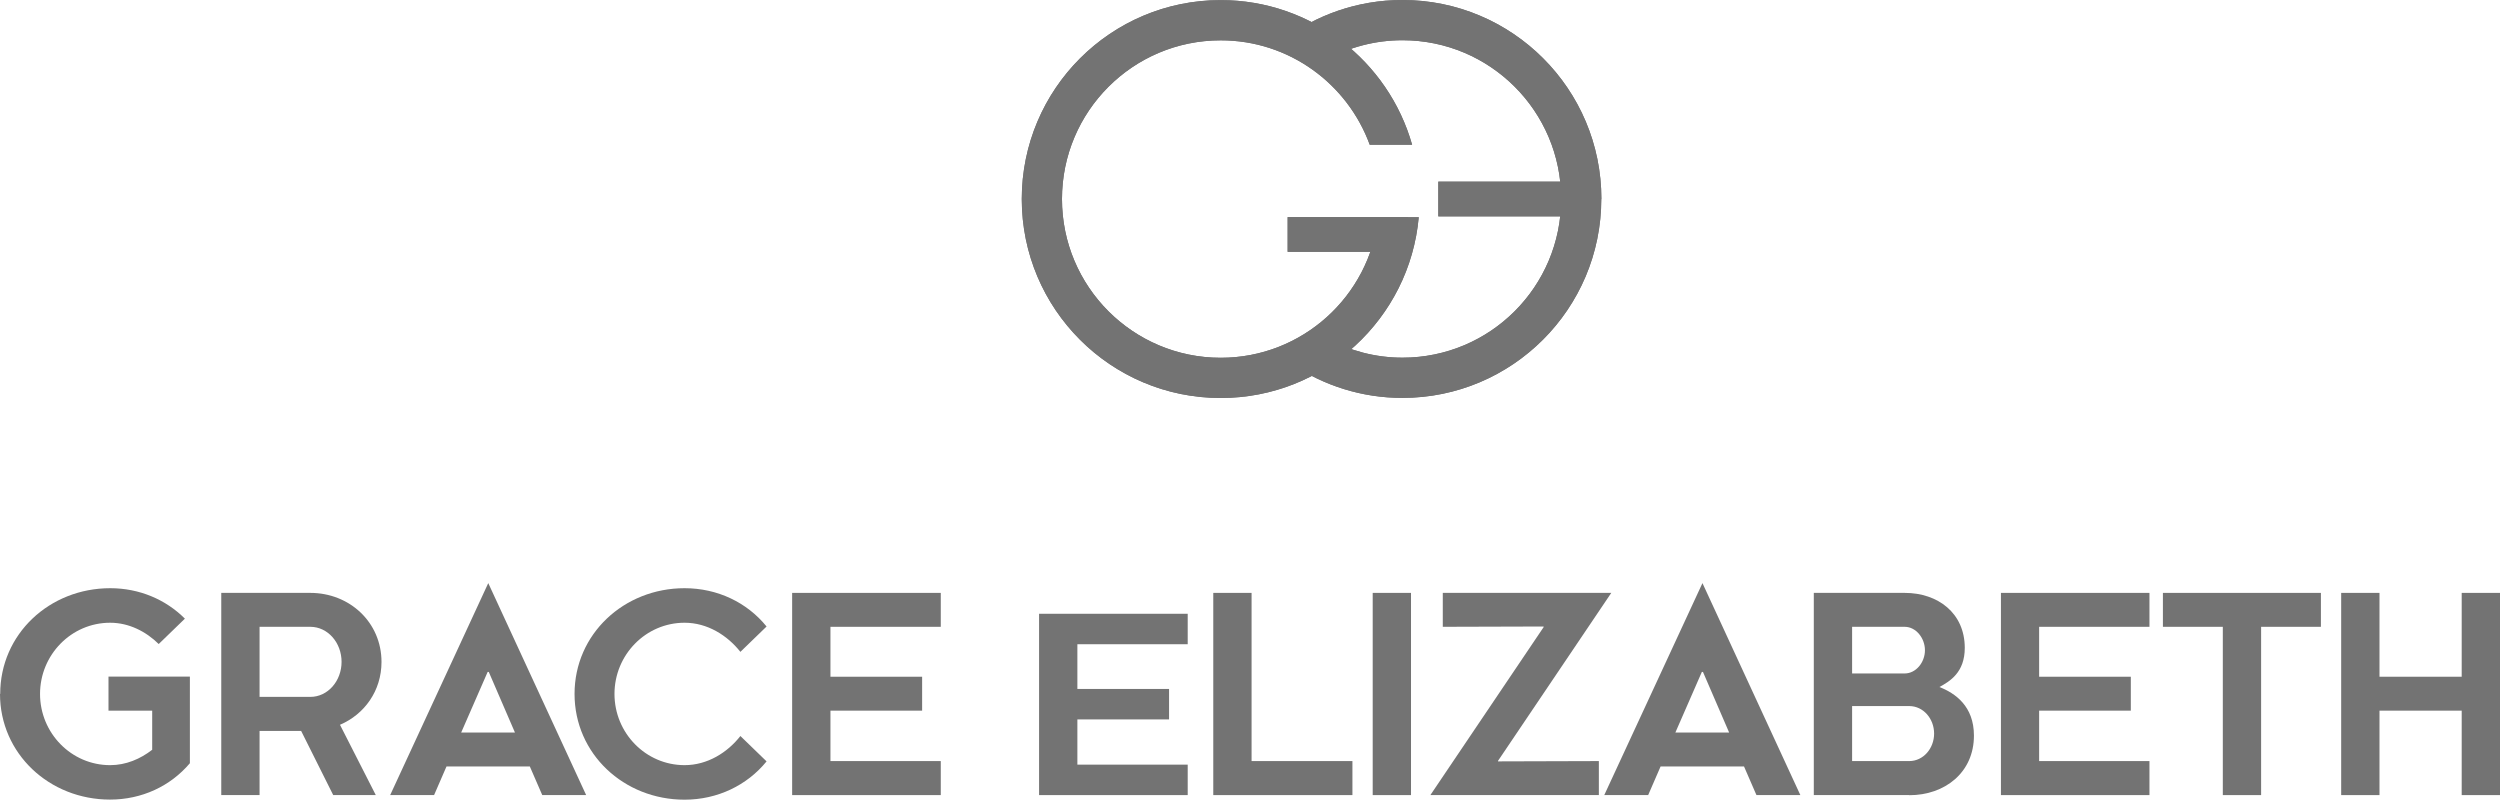
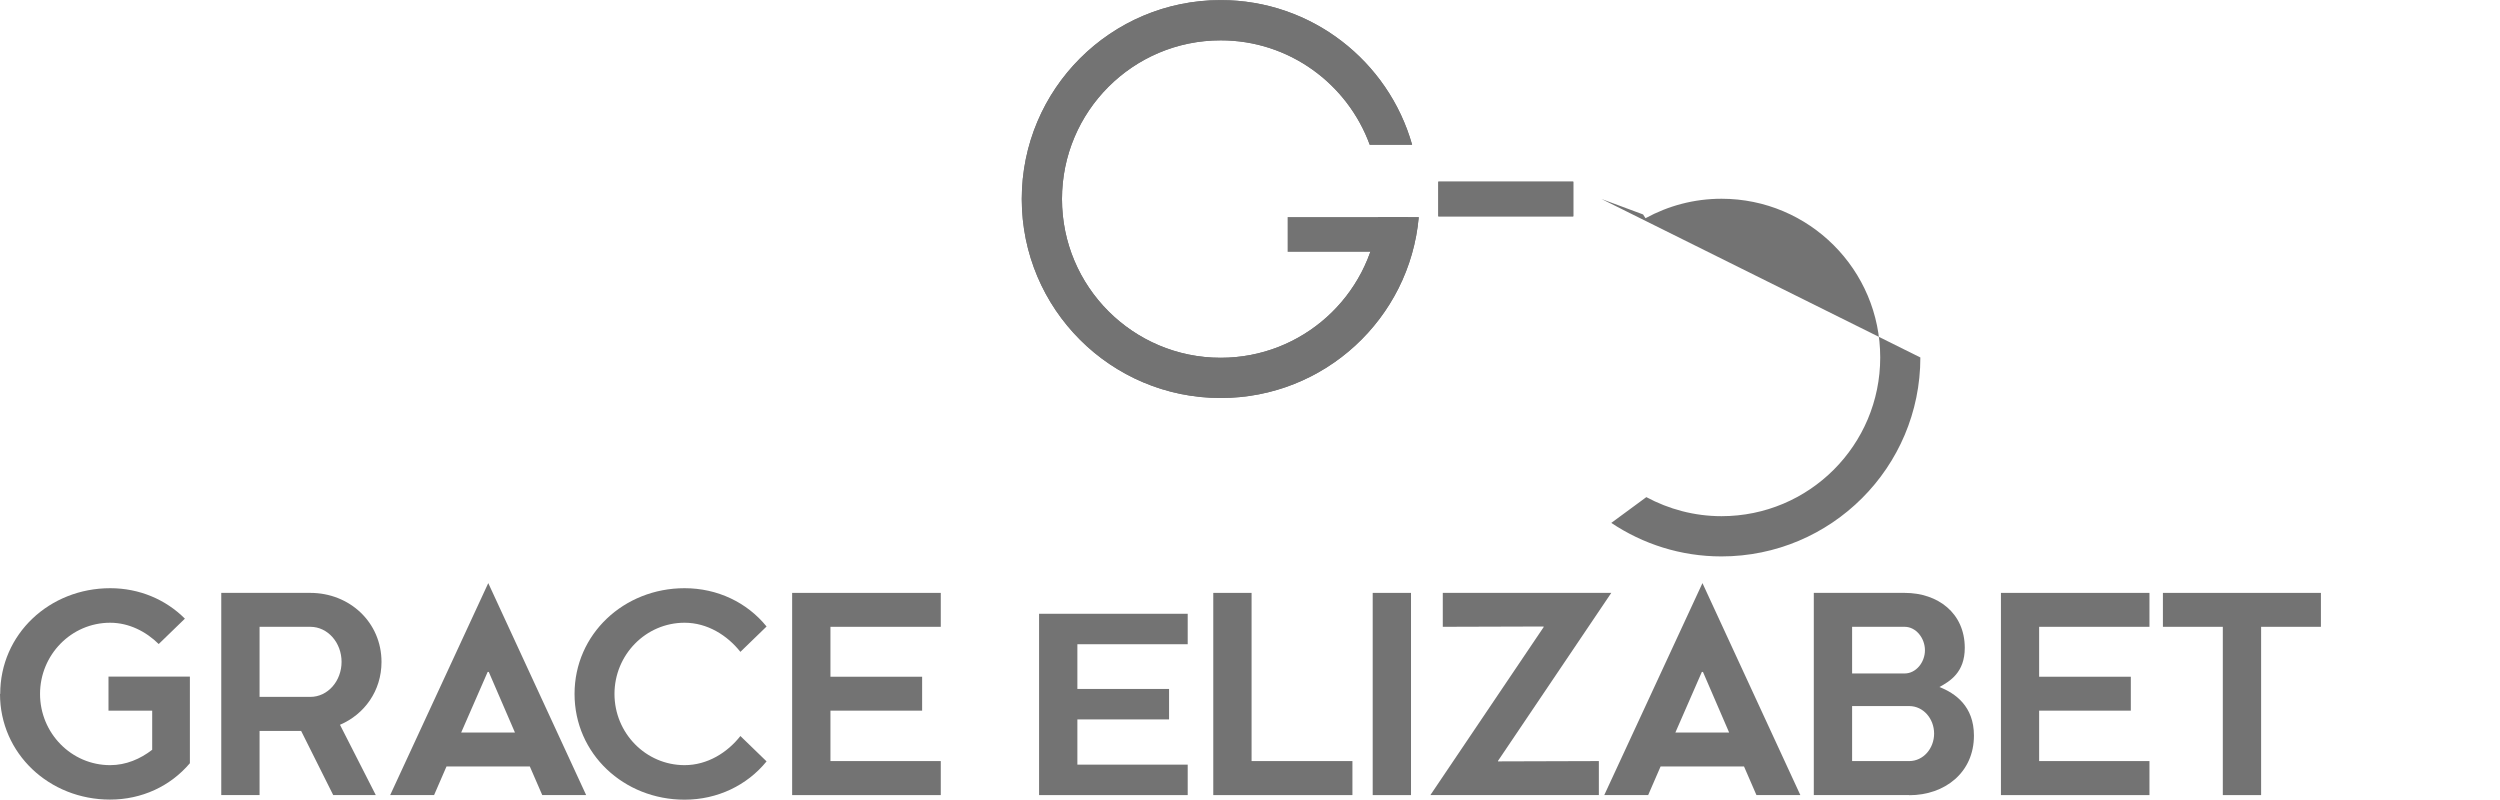
<svg xmlns="http://www.w3.org/2000/svg" id="Layer_2" data-name="Layer 2" viewBox="0 0 245.41 78.5">
  <defs>
    <style>
      .cls-1 {
        fill: #737373;
      }
    </style>
  </defs>
  <g id="Layer_1-2" data-name="Layer 1">
    <path class="cls-1" d="M.02,68.12c0-5.88,4.84-10.38,10.8-10.38,2.86,0,5.45,1.11,7.33,2.99l-2.57,2.49c-1.24-1.22-2.91-2.09-4.77-2.09-3.81,0-6.88,3.15-6.88,6.99s3.07,6.99,6.88,6.99c1.56,0,2.97-.61,4.13-1.51v-3.84h-4.29v-3.34h7.99v8.5c-1.91,2.25-4.71,3.57-7.84,3.57-5.95,0-10.8-4.5-10.8-10.38" />
    <path class="cls-1" d="M33.37,71.14l3.52,6.91h-4.18l-3.15-6.3h-4.08v6.3h-3.76v-19.85h8.74c3.86,0,6.99,2.89,6.99,6.78,0,2.83-1.67,5.14-4.08,6.17M30.46,61.53h-4.98v6.88h4.98c1.72,0,3.07-1.56,3.07-3.44s-1.35-3.44-3.07-3.44" />
    <path class="cls-1" d="M52.01,75.24h-8.18l-1.22,2.81h-4.31l9.63-20.81,9.61,20.81h-4.31l-1.22-2.81ZM45.28,71.91h5.27l-2.57-5.95h-.11l-2.6,5.95h.01Z" />
    <path class="cls-1" d="M56.4,68.12c0-5.88,4.85-10.38,10.8-10.38,3.23,0,6.14,1.4,8.05,3.76l-2.57,2.49c-1.27-1.61-3.23-2.86-5.48-2.86-3.81,0-6.88,3.15-6.88,6.99s3.07,6.99,6.88,6.99c2.25,0,4.21-1.24,5.48-2.86l2.57,2.49c-1.91,2.35-4.82,3.76-8.05,3.76-5.96,0-10.8-4.5-10.8-10.38" />
    <polygon class="cls-1" points="92.35 74.71 92.35 78.05 77.76 78.05 77.76 58.2 92.35 58.2 92.35 61.53 81.52 61.53 81.52 66.43 90.52 66.43 90.52 69.76 81.52 69.76 81.52 74.71 92.35 74.71" />
    <polygon class="cls-1" points="116.59 75.06 116.59 78.05 102 78.05 102 60.25 116.59 60.25 116.59 63.24 105.76 63.24 105.76 67.63 114.76 67.63 114.76 70.62 105.76 70.62 105.76 75.06 116.59 75.06" />
    <polygon class="cls-1" points="132.76 78.05 119.1 78.05 119.1 58.2 122.86 58.2 122.86 74.71 132.76 74.71 132.76 78.05" />
    <rect class="cls-1" x="134.75" y="58.2" width="3.76" height="19.85" />
    <polygon class="cls-1" points="141.63 58.2 158.17 58.2 147.05 74.69 147.05 74.74 156.95 74.71 156.95 78.05 140.41 78.05 151.53 61.56 151.53 61.5 141.63 61.53 141.63 58.2" />
    <path class="cls-1" d="M171.19,75.24h-8.18l-1.22,2.81h-4.31l9.64-20.81,9.61,20.81h-4.31l-1.22-2.81h-.01ZM164.47,71.91h5.27l-2.57-5.95h-.11l-2.6,5.95h.01Z" />
    <path class="cls-1" d="M187.42,78.05h-9.37v-19.85h8.92c3.26,0,5.9,1.98,5.9,5.4,0,2.41-1.46,3.28-2.49,3.84,1.56.61,3.39,1.88,3.39,4.77,0,3.63-2.86,5.85-6.35,5.85M181.81,66.11h5.16c1.11,0,1.99-1.09,1.99-2.28s-.88-2.3-1.99-2.3h-5.16v4.58ZM187.42,69.31h-5.61v5.4h5.61c1.38,0,2.44-1.24,2.44-2.7s-1.06-2.7-2.44-2.7" />
    <polygon class="cls-1" points="211 74.71 211 78.05 196.42 78.05 196.42 58.2 211 58.2 211 61.53 200.17 61.53 200.17 66.43 209.17 66.43 209.17 69.76 200.17 69.76 200.17 74.71 211 74.71" />
    <polygon class="cls-1" points="221.96 61.53 221.96 78.05 218.2 78.05 218.2 61.53 212.32 61.53 212.32 58.2 227.83 58.2 227.83 61.53 221.96 61.53" />
-     <polygon class="cls-1" points="241.65 78.05 241.65 69.76 233.58 69.76 233.58 78.05 229.82 78.05 229.82 58.2 233.58 58.2 233.58 66.43 241.65 66.43 241.65 58.2 245.41 58.2 245.41 78.05 241.65 78.05" />
    <path class="cls-1" d="M138.62,14.21C136.3,6.02,128.77.01,119.83.01c-10.78,0-19.53,8.74-19.53,19.53s8.74,19.53,19.53,19.53c10.19,0,18.55-7.8,19.44-17.75h-3.97c-.88,7.77-7.47,13.8-15.47,13.8-8.6,0-15.58-6.97-15.58-15.58s6.97-15.58,15.58-15.58c6.73,0,12.45,4.28,14.63,10.25h4.16Z" />
    <path class="cls-1" d="M138.62,14.21C136.3,6.02,128.77.01,119.83.01c-10.78,0-19.53,8.74-19.53,19.53s8.74,19.53,19.53,19.53c10.19,0,18.55-7.8,19.44-17.75h-3.97c-.88,7.77-7.47,13.8-15.47,13.8-8.6,0-15.58-6.97-15.58-15.58s6.97-15.58,15.58-15.58c6.73,0,12.45,4.28,14.63,10.25h4.16Z" />
    <rect class="cls-1" x="126.4" y="21.31" width="11.82" height="3.41" />
-     <rect class="cls-1" x="126.4" y="21.31" width="11.82" height="3.41" />
-     <path class="cls-1" d="M157.2,19.53c0-10.78-8.74-19.53-19.53-19.53-4.43,0-8.51,1.48-11.79,3.97l4.09,1.52.24.37c2.22-1.21,4.75-1.91,7.46-1.91,8.6,0,15.58,6.97,15.58,15.58s-6.97,15.58-15.58,15.58c-2.67,0-5.18-.69-7.38-1.87l-3.44,2.53c3.1,2.07,6.81,3.29,10.81,3.29,10.78,0,19.53-8.74,19.53-19.53" />
-     <path class="cls-1" d="M157.2,19.53c0-10.78-8.74-19.53-19.53-19.53-4.43,0-8.51,1.48-11.79,3.97l4.09,1.52.24.37c2.22-1.21,4.75-1.91,7.46-1.91,8.6,0,15.58,6.97,15.58,15.58s-6.97,15.58-15.58,15.58c-2.67,0-5.18-.69-7.38-1.87l-3.44,2.53c3.1,2.07,6.81,3.29,10.81,3.29,10.78,0,19.53-8.74,19.53-19.53" />
+     <path class="cls-1" d="M157.2,19.53l4.09,1.52.24.37c2.22-1.21,4.75-1.91,7.46-1.91,8.6,0,15.58,6.97,15.58,15.58s-6.97,15.58-15.58,15.58c-2.67,0-5.18-.69-7.38-1.87l-3.44,2.53c3.1,2.07,6.81,3.29,10.81,3.29,10.78,0,19.53-8.74,19.53-19.53" />
    <rect class="cls-1" x="141.19" y="17.83" width="13.25" height="3.41" />
    <rect class="cls-1" x="141.19" y="17.83" width="13.25" height="3.41" />
  </g>
</svg>